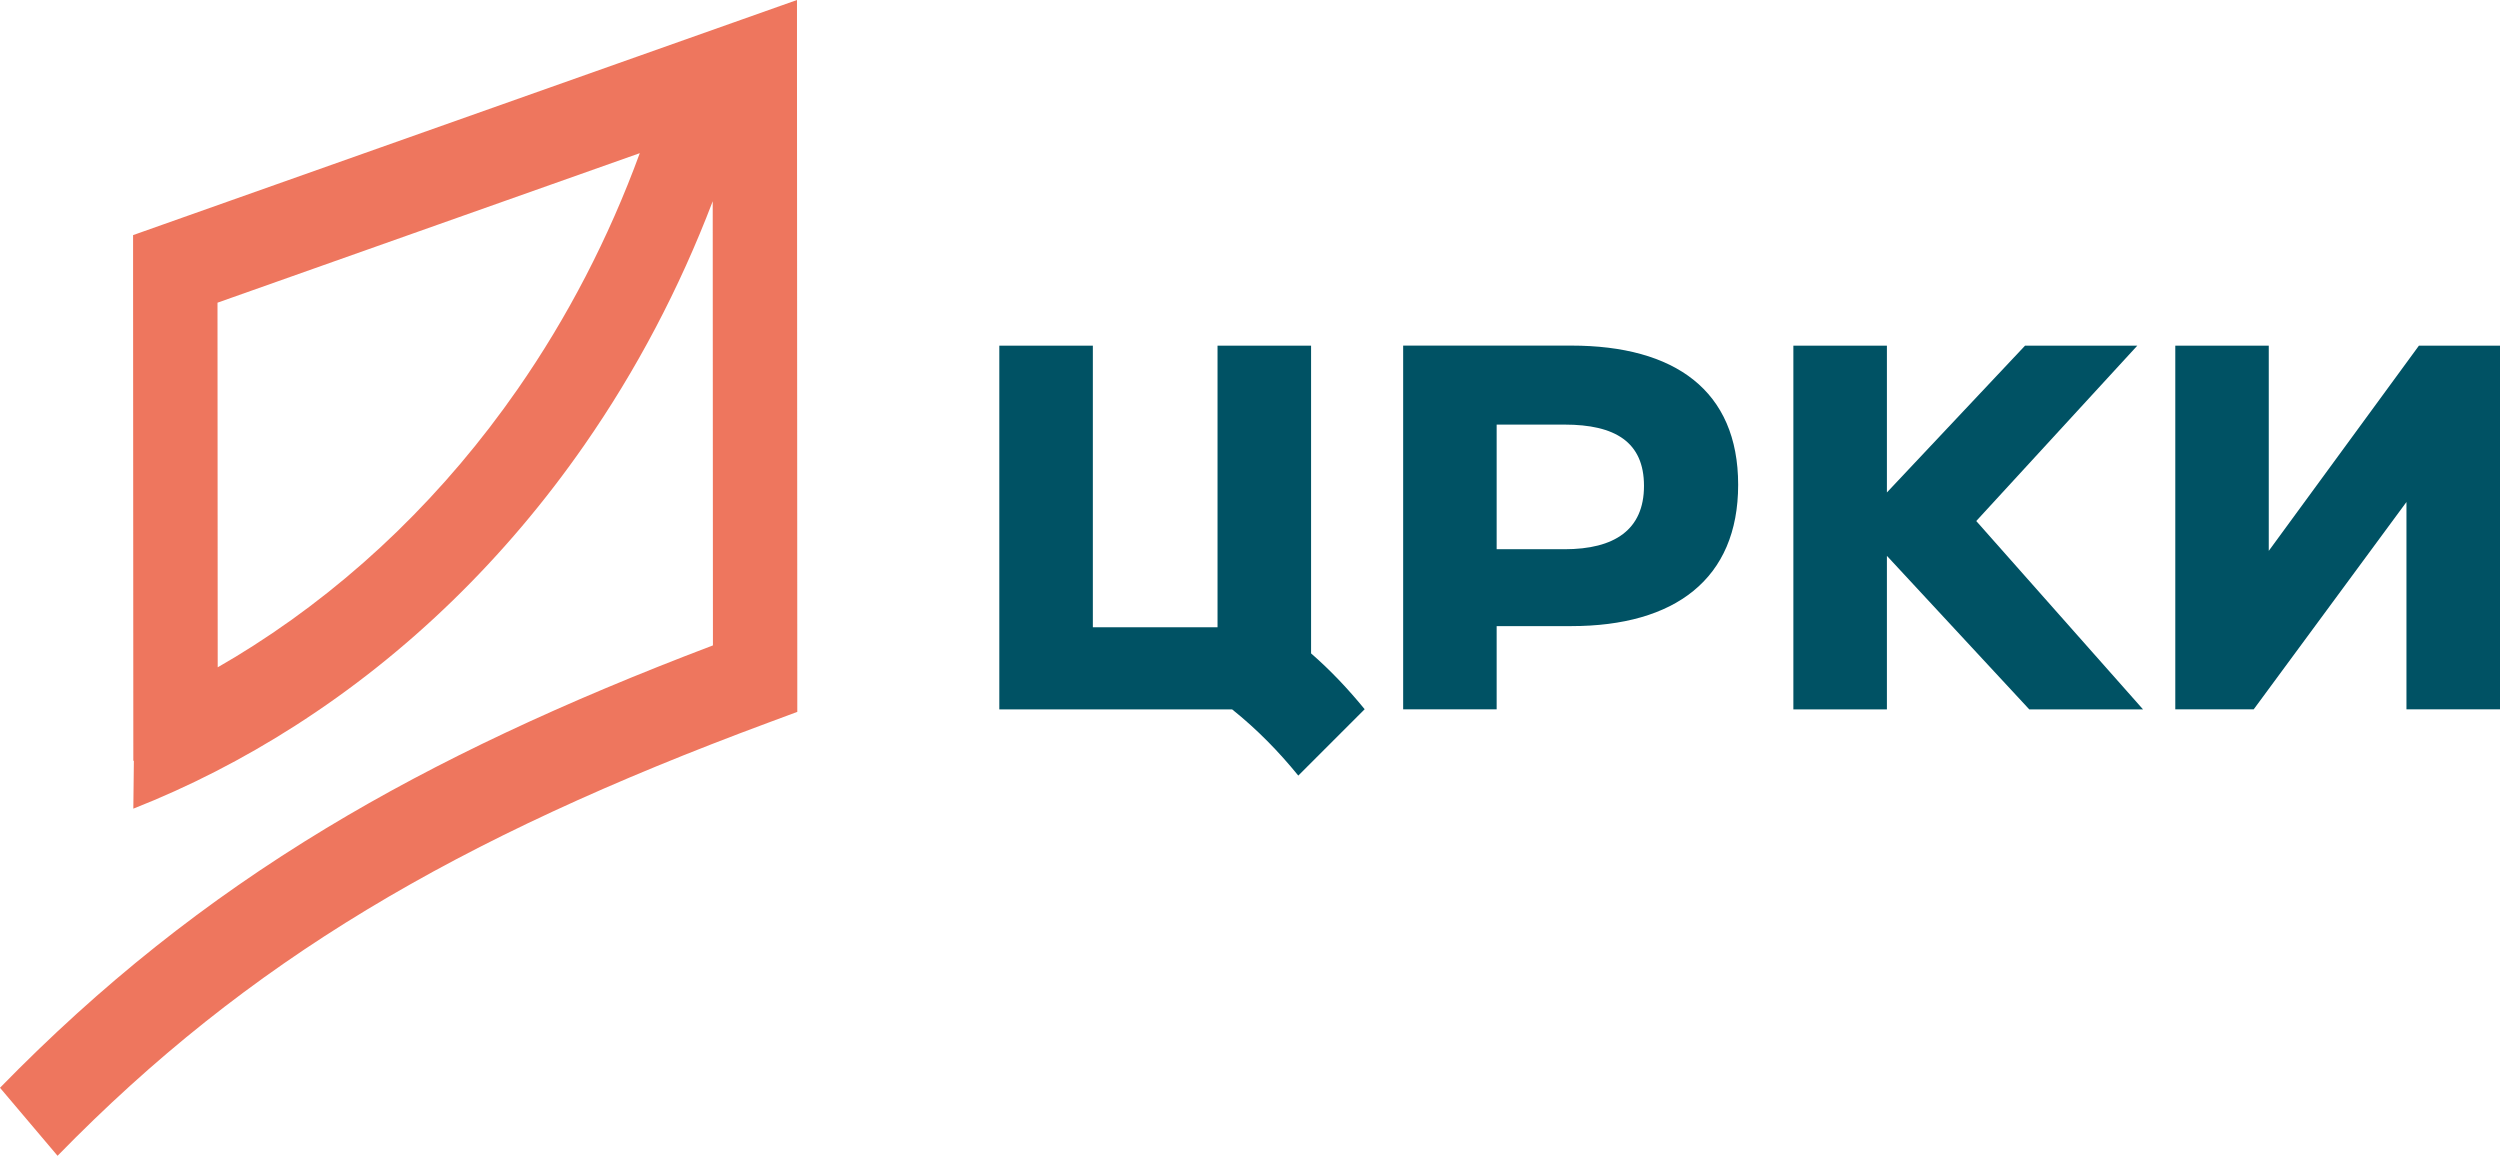
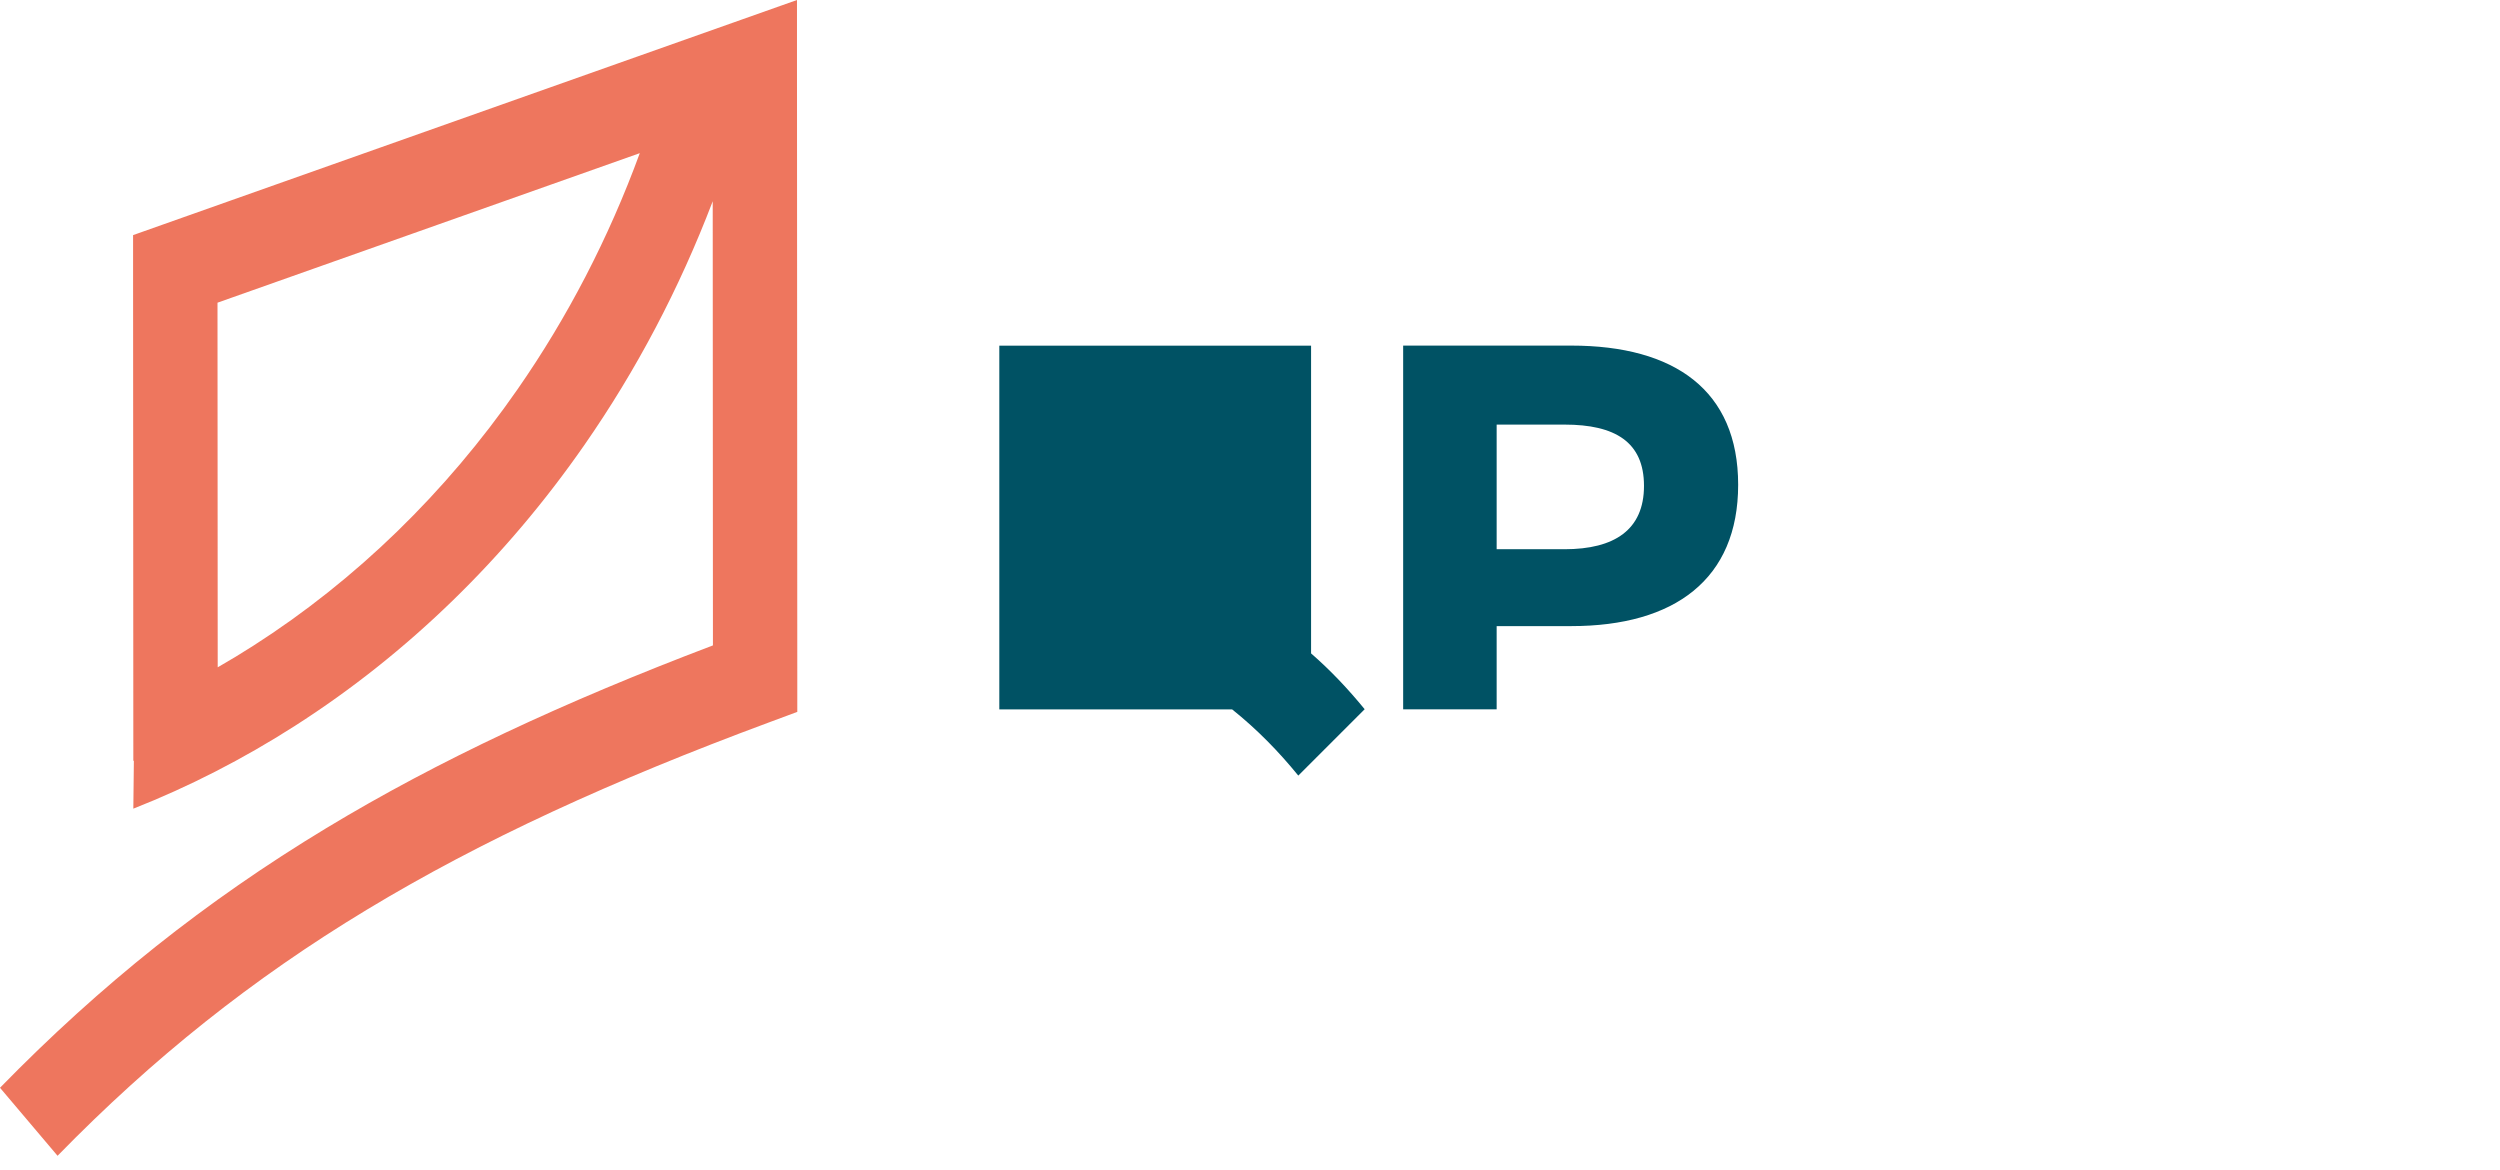
<svg xmlns="http://www.w3.org/2000/svg" width="156" height="73" viewBox="0 0 156 73" fill="none">
  <path fill-rule="evenodd" clip-rule="evenodd" d="M13.585 41.64C14.334 41.212 15.073 40.764 15.803 40.296C22.242 36.176 27.827 30.719 32.289 24.3C35.411 19.814 37.983 14.857 39.923 9.557L13.572 18.888L13.585 41.64ZM44.471 12.564C42.393 18.015 39.697 23.125 36.461 27.774C31.573 34.806 25.458 40.783 18.407 45.292C15.165 47.366 11.788 49.094 8.32 50.461L8.353 47.474H8.32L8.304 16.781V14.671L10.133 14.023L46.296 1.217L49.732 0V3.975L49.751 42.34V44.421L47.955 45.089C38.225 48.698 30.094 52.411 22.896 56.763C15.76 61.075 9.547 66.019 3.592 72.121L0 67.877C6.282 61.441 12.835 56.226 20.357 51.678C27.369 47.441 35.221 43.79 44.487 40.273L44.474 12.567L44.471 12.564Z" fill="#EE765E" />
-   <path fill-rule="evenodd" clip-rule="evenodd" d="M81.811 40.77V21.568H75.974V39.141H68.194V21.568H62.357V44.265H76.884C78.435 45.505 79.792 46.895 81.013 48.397L85.155 44.255C84.121 42.992 83.015 41.817 81.808 40.77" fill="#005264" />
-   <path fill-rule="evenodd" clip-rule="evenodd" d="M117.743 44.265V34.685L126.626 44.265H133.725L123.318 32.512L133.369 21.568H126.364L117.743 30.729V21.568H111.906V44.265H117.743Z" fill="#005264" />
-   <path fill-rule="evenodd" clip-rule="evenodd" d="M140.632 44.261L150.163 31.325V44.261H156V21.568H150.942L141.571 34.374V21.568H135.738V44.261H140.632Z" fill="#005264" />
+   <path fill-rule="evenodd" clip-rule="evenodd" d="M81.811 40.77V21.568H75.974V39.141V21.568H62.357V44.265H76.884C78.435 45.505 79.792 46.895 81.013 48.397L85.155 44.255C84.121 42.992 83.015 41.817 81.808 40.77" fill="#005264" />
  <path fill-rule="evenodd" clip-rule="evenodd" d="M93.391 26.495H97.628C100.782 26.495 102.585 27.581 102.585 30.32C102.585 33.059 100.743 34.272 97.628 34.272H93.391V26.495ZM93.391 44.261V39.069H98.05C104.499 39.069 108.461 36.141 108.461 30.251C108.461 24.359 104.495 21.565 98.05 21.565H87.557V44.261H93.394H93.391Z" fill="#005264" />
</svg>